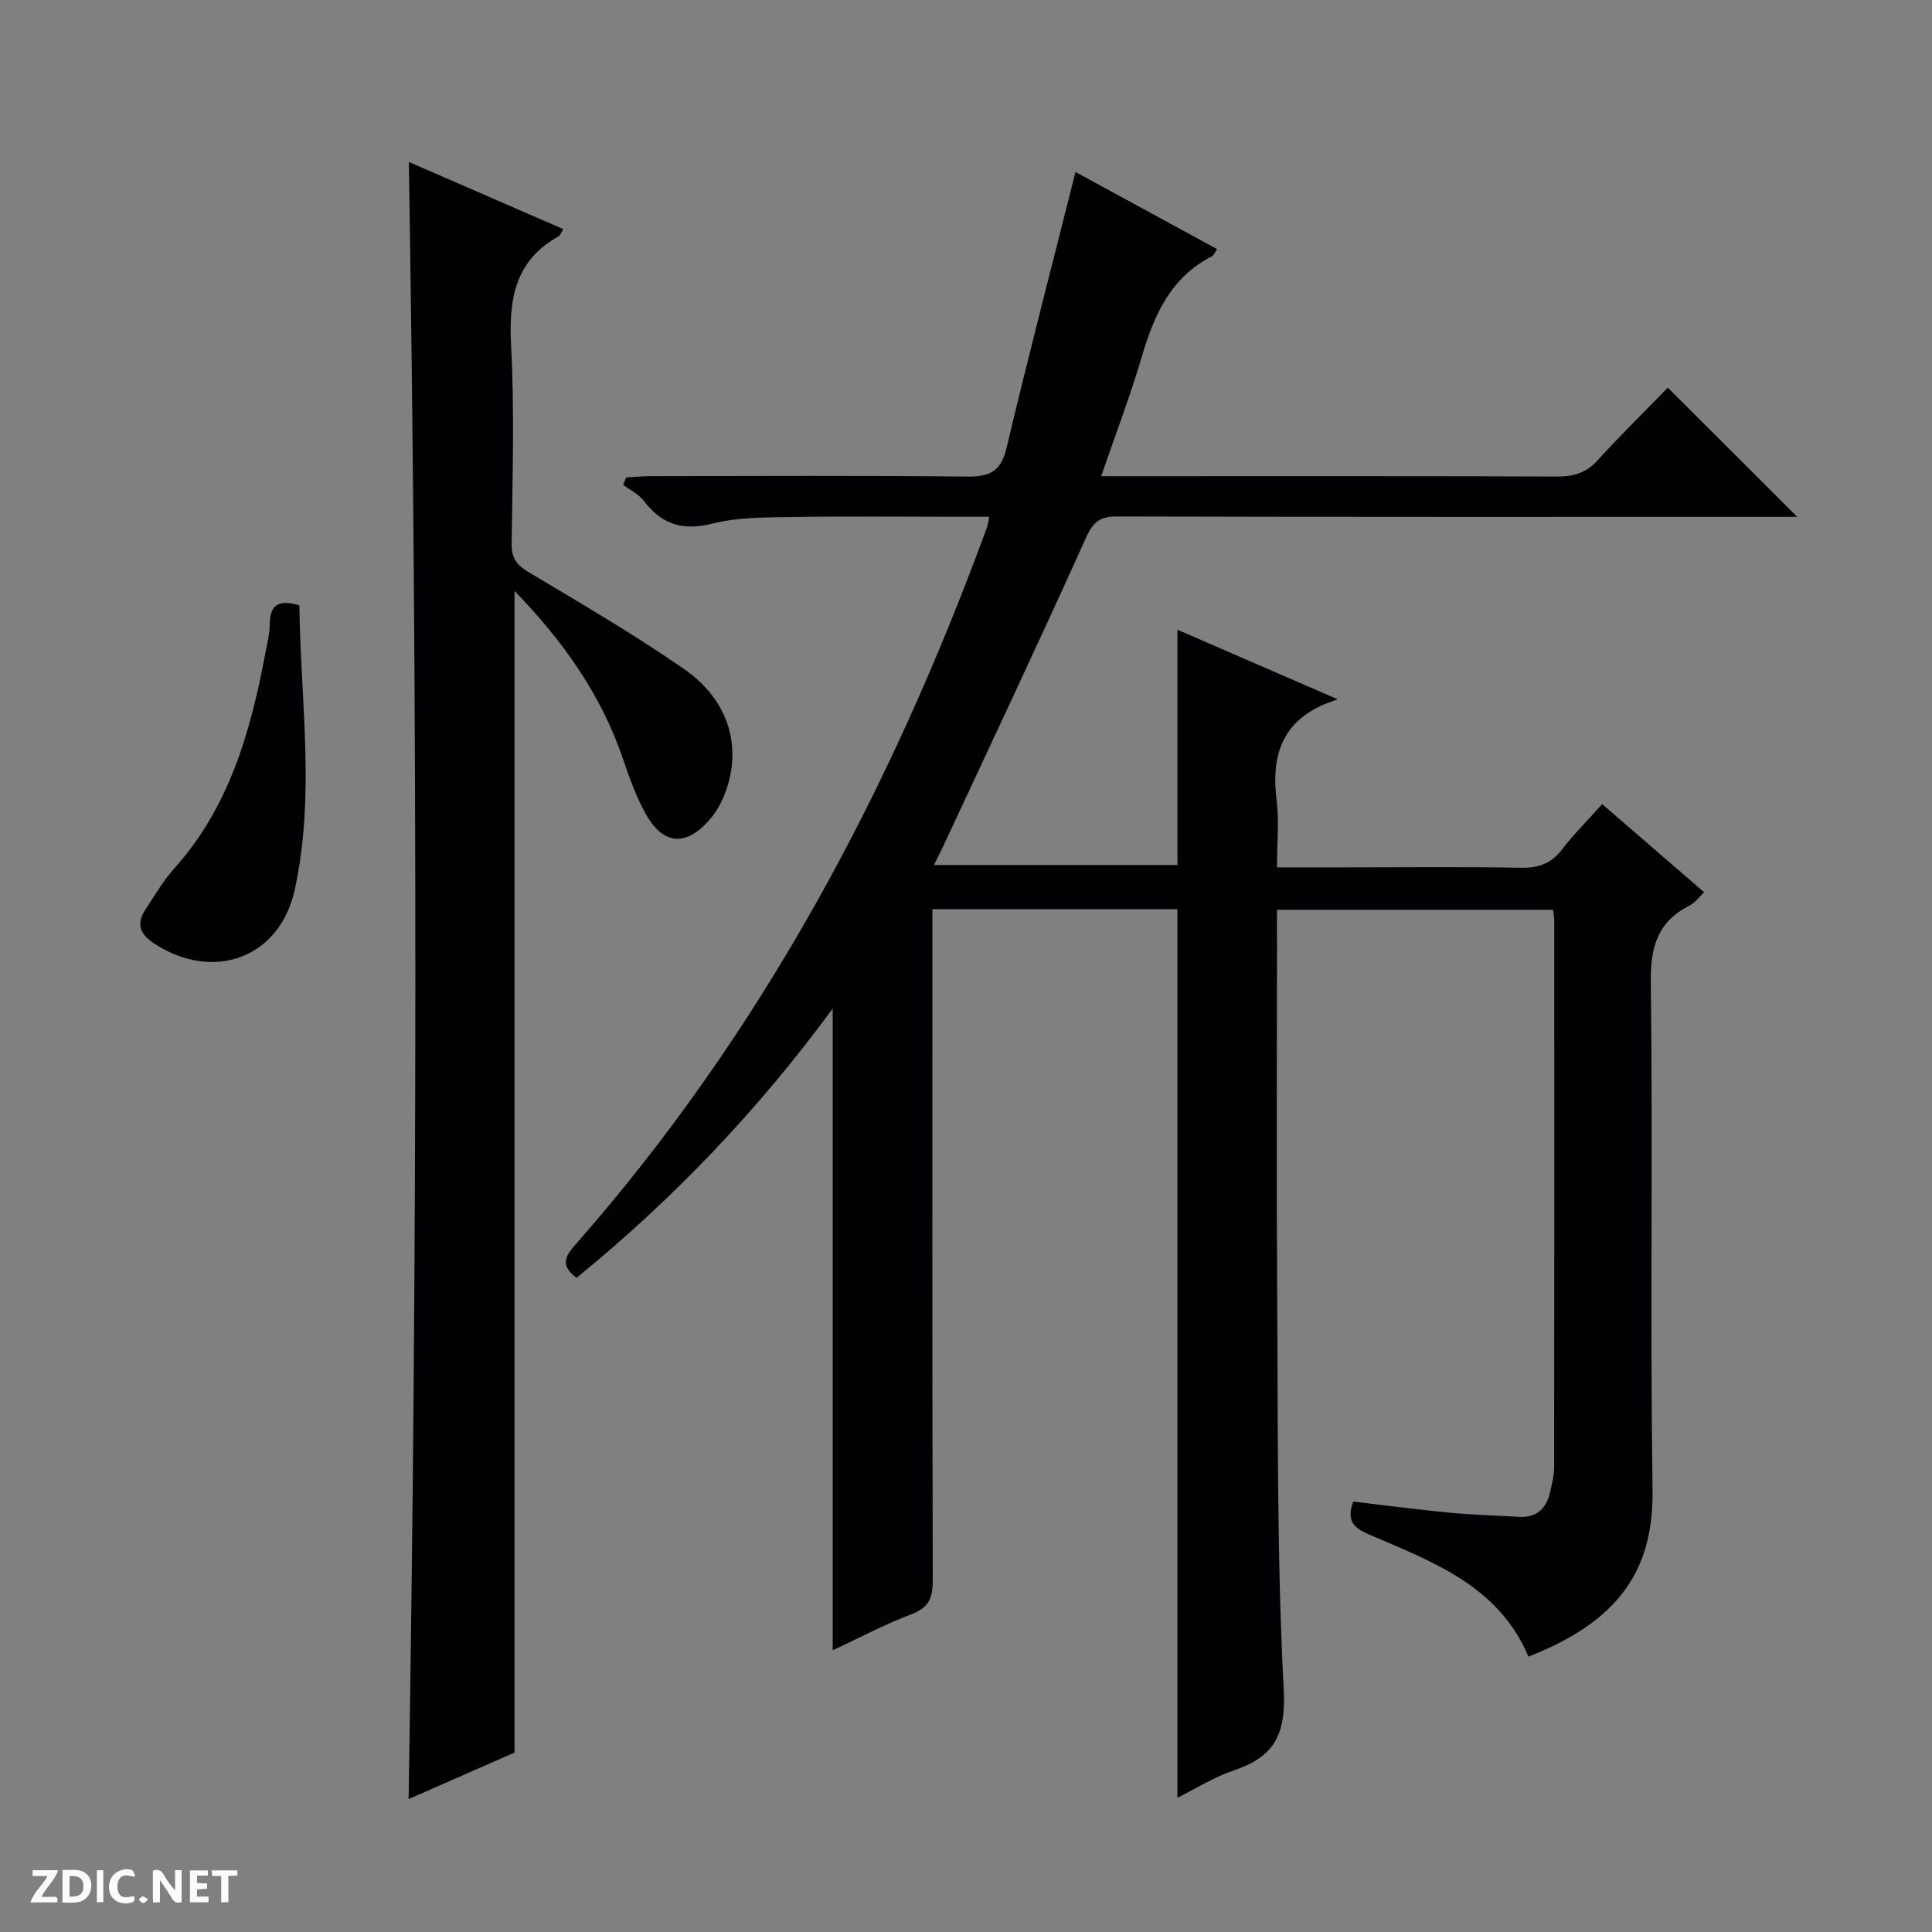
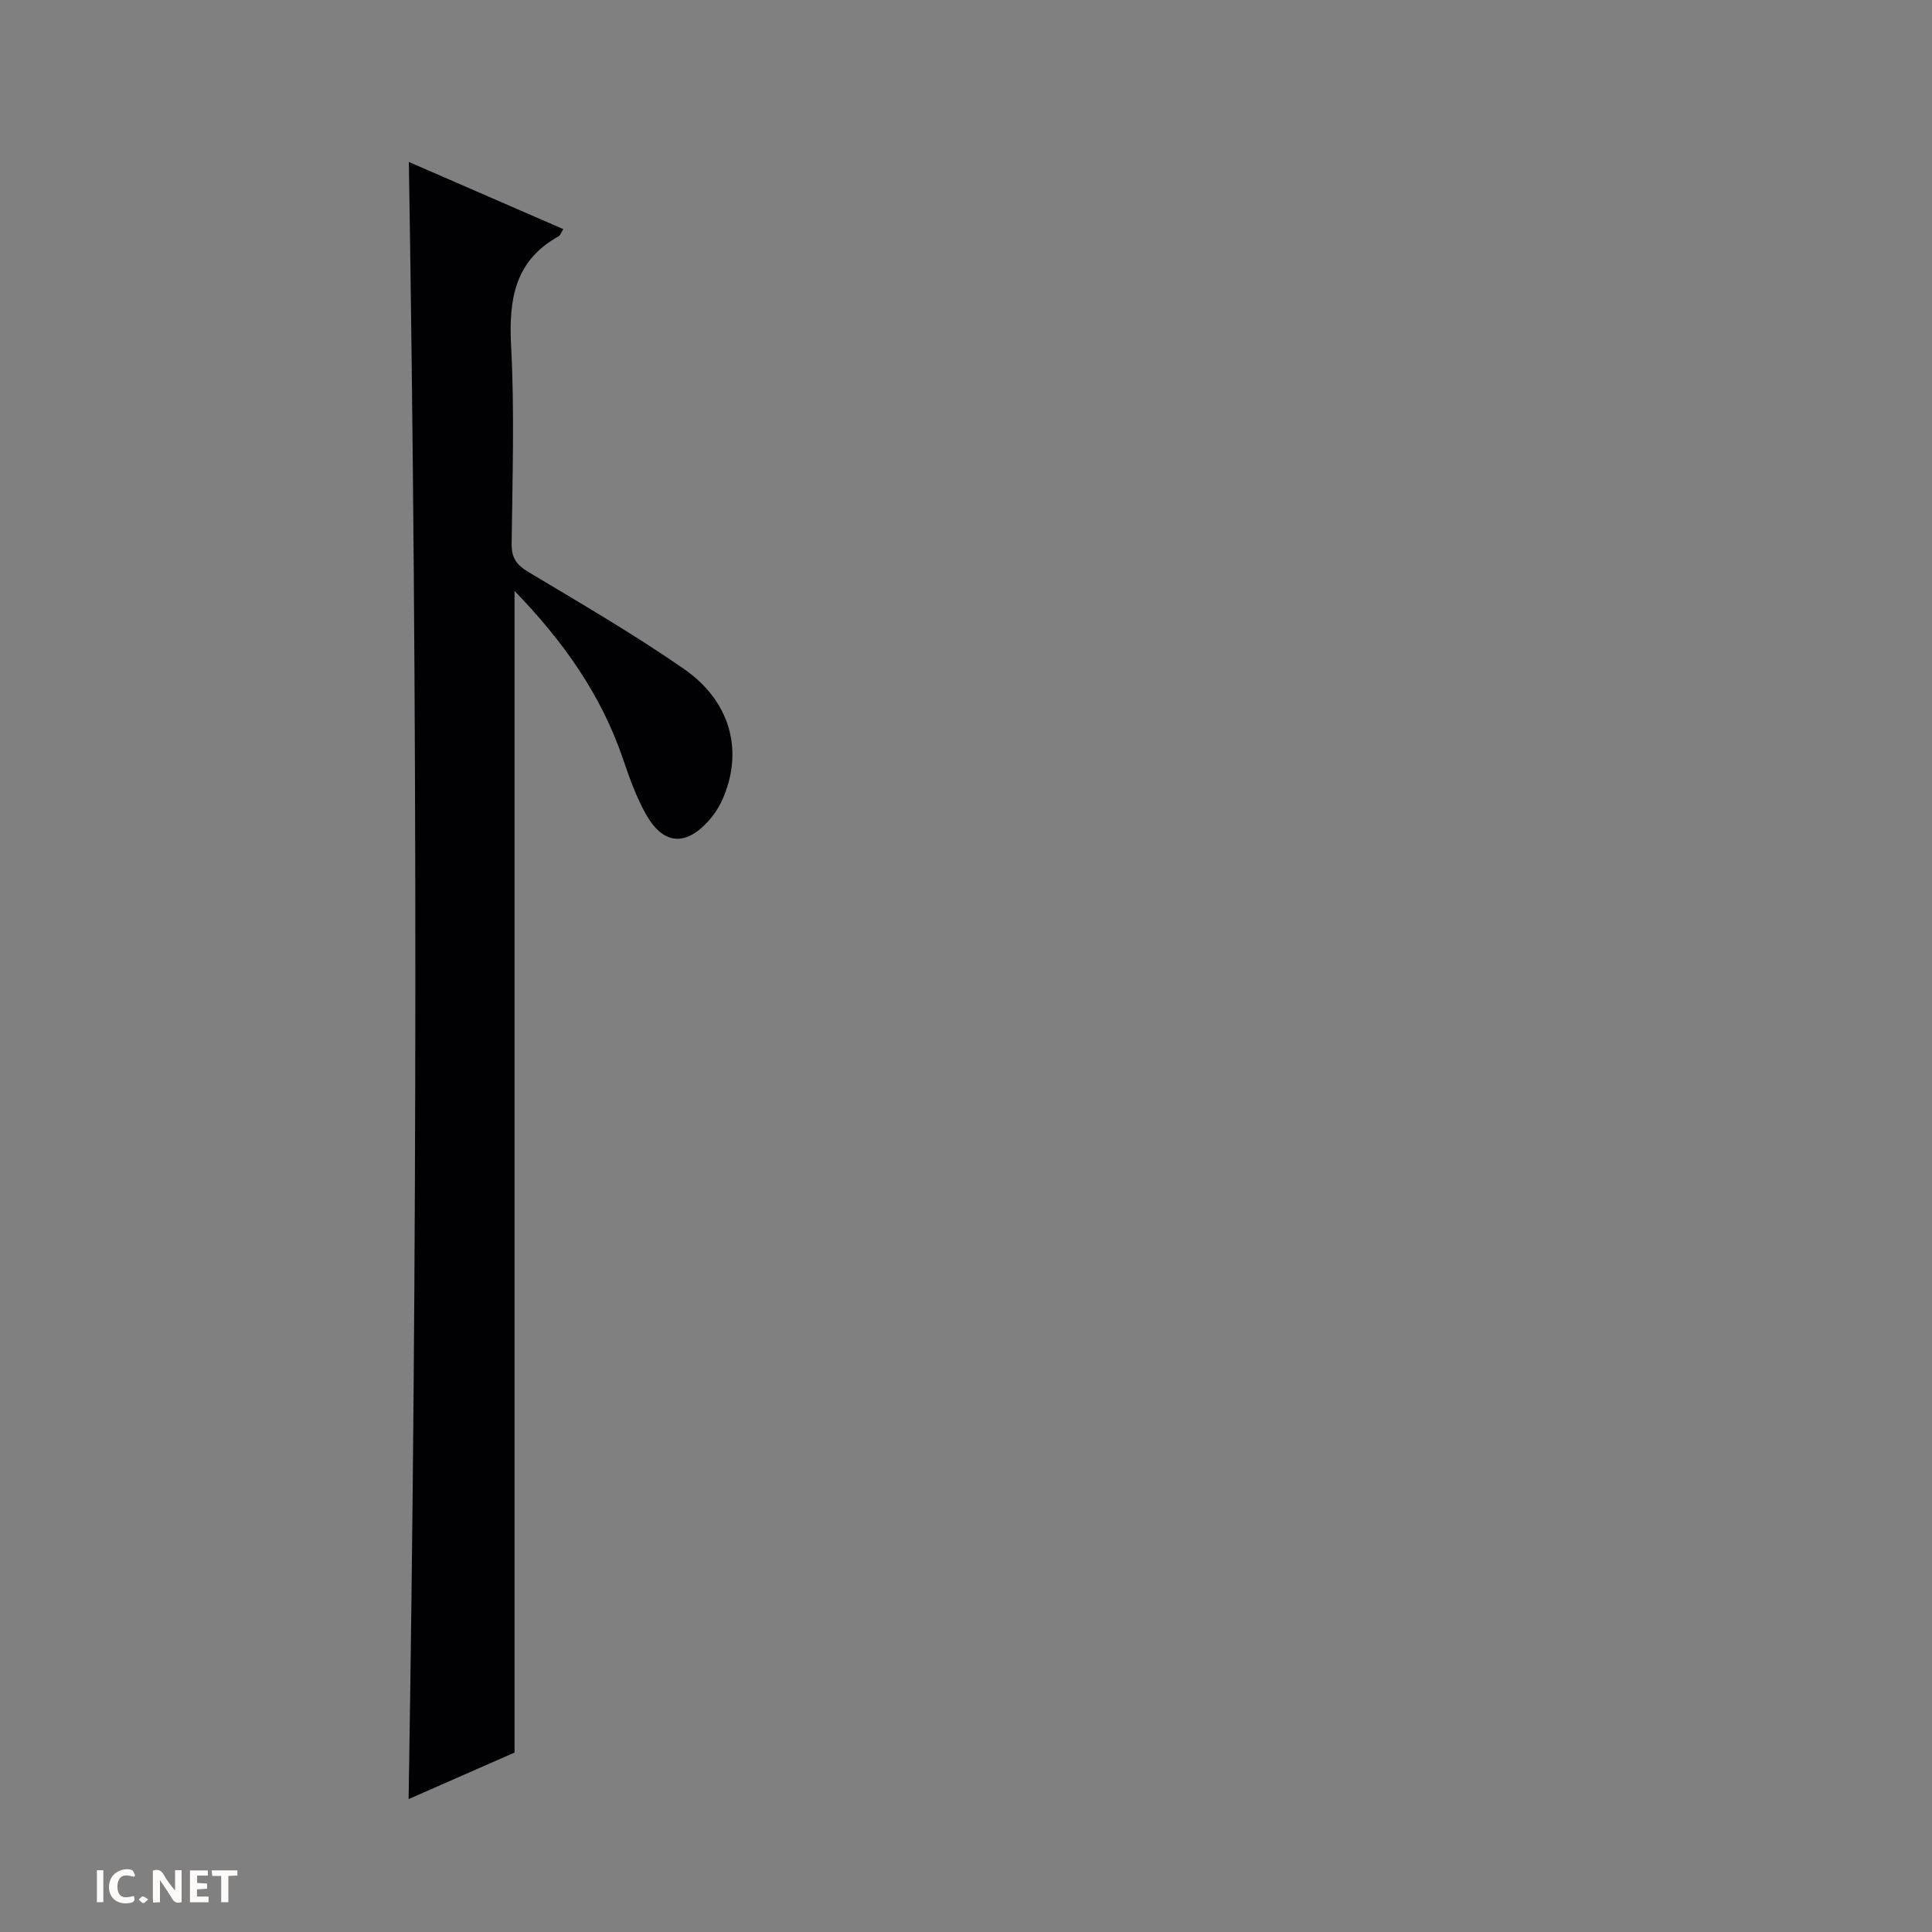
<svg xmlns="http://www.w3.org/2000/svg" enable-background="new 0 0 400 400" viewBox="0 0 400 400">
  <rect x="0" y="0" width="400" height="400" fill="#808080" stroke="none" />
  <g fill="#fcfbfa">
    <path d="m37.59 393.81c-.92.31-1.52.05-2-.78-.7-1.2-1.52-2.34-2.47-3.78v4.59c-.55.03-.95.05-1.41.07-.03-.37-.06-.64-.06-.91 0-1.91 0-3.81 0-5.7 1.13-.41 1.77-.03 2.29.91.62 1.11 1.38 2.14 2.31 3.19v-4.2h1.35v6.61z" />
-     <path d="m12.94 393.88v-6.75c1.9.19 3.93-.54 5.37 1.29.8 1.01.78 2.88.03 3.97-1.37 1.97-3.4 1.51-6.4 1.49m2.45-1.22c2.04.12 2.92-.58 2.89-2.21-.03-1.51-.98-2.19-2.89-2z" />
-     <path d="m11.81 393.87h-5.49c.68-2.18 2.47-3.48 3.51-5.45h-3.08v-1.21h5.29c-.71 2.13-2.44 3.48-3.47 5.51.86 0 1.63.04 2.39-.01.79-.05 1.14.21.85 1.16" />
    <path d="m39.33 393.86v-6.61h3.7v1.07h-2.22v1.52c.68.04 1.34.09 2.07.13v1.07c-.72.05-1.38.09-2.1.14v1.48h2.4v1.19h-3.85z" />
    <path d="m27.71 388.56c-1.15-.3-2.46-.61-3.1.64-.37.73-.41 1.93-.06 2.67.63 1.35 1.99.93 3.17.68.35.94-.01 1.32-.93 1.46-1.62.25-3.05-.27-3.76-1.48-.73-1.24-.6-3.03.31-4.17.88-1.11 2.71-1.7 4-1.16.32.13.44.74.65 1.12-.1.08-.19.16-.28.24" />
    <path d="m49.15 387.24v1.07c-.59.02-1.17.05-1.87.08v5.44h-1.48v-5.44h-1.85c-.05-.4-.08-.73-.13-1.15z" />
    <path d="m20.06 387.21h1.33v6.62h-1.33z" />
    <path d="m30.68 393.25c-.39.38-.8.79-1.05.76-.32-.05-.6-.45-.9-.7.26-.24.51-.64.8-.67.29-.04.62.3 1.15.61" />
  </g>
-   <path d="m222.67 35.61c9.15 4.98 19.15 10.43 29.33 15.97-.53.75-.71 1.29-1.08 1.48-8.56 4.37-11.99 12.18-14.54 20.85-2.37 8.05-5.38 15.92-8.39 24.68h5.98c29.49 0 58.99-.05 88.48.07 3.42.01 5.98-.8 8.33-3.37 4.82-5.28 9.92-10.3 14.52-15.03 9.13 9.12 17.89 17.85 26.8 26.75-1.37 0-3.1 0-4.84 0-45.32 0-90.65.04-135.97-.08-3.49-.01-4.92 1.04-6.41 4.33-9.75 21.64-19.89 43.1-29.91 64.61-.42.9-.89 1.77-1.61 3.22h50.42c0-16.05 0-32.2 0-48.71 10.34 4.49 20.82 9.04 33.17 14.4-1.77.67-2.54.91-3.26 1.24-8.55 3.93-10.45 10.89-9.39 19.58.54 4.39.09 8.89.09 13.98h14.44c12 0 24-.14 35.99.08 3.65.07 6.31-.81 8.56-3.77 2.41-3.16 5.27-5.98 8.34-9.4 7 6.05 13.87 11.99 21.11 18.24-1.13 1.06-1.9 2.18-2.96 2.71-6.58 3.33-8.18 8.46-8.09 15.78.44 34.99-.15 69.99.36 104.97.23 15.27-5.35 26.88-25.69 34.8-6.18-14.69-19.9-19.66-33.01-25.29-3.14-1.35-4.75-2.81-3.26-6.81 6.54.76 13.22 1.65 19.93 2.29 4.78.46 9.6.59 14.4.87 3.6.21 5.61-1.69 6.39-5.01.42-1.77.87-3.59.87-5.39.05-37.66.03-75.32.02-112.98 0-.65-.12-1.3-.23-2.31-18.81 0-37.55 0-57.17 0v5.56c0 24.33-.13 48.66.03 72.99.19 27.64-.08 55.32 1.36 82.9.5 9.49-2.07 13.96-10.39 16.75-4.01 1.35-7.69 3.7-11.62 5.65 0-61.49 0-122.61 0-183.98-16.53 0-33.29 0-50.73 0v5.88c0 44.32-.04 88.65.08 132.97.01 3.6-.69 5.73-4.38 7.12-5.54 2.08-10.8 4.9-16.34 7.48 0-44.37 0-88.2 0-132.87-15.53 21.18-33.13 39.52-53.03 55.76-3.14-2.36-2.65-4.15-.43-6.66 38.59-43.79 65.5-94.3 85.43-148.81.16-.45.21-.94.45-2.11-2.26 0-4.33 0-6.4 0-11.5 0-23-.13-34.49.05-5.47.09-11.11.03-16.34 1.35-6.15 1.55-10.52.28-14.26-4.66-1.07-1.41-2.86-2.26-4.32-3.37.21-.5.43-1 .64-1.5 1.68-.1 3.35-.28 5.03-.28 21.83-.02 43.66-.14 65.49.09 4.68.05 7.07-1 8.23-5.94 4.51-18.99 9.44-37.91 14.27-57.12z" fill="#010104" />
  <path d="m116.63 47.44c-.58.92-.68 1.32-.93 1.46-9.17 5.06-10.39 13.13-9.88 22.76.72 13.63.27 27.32.11 40.98-.03 2.91 1.04 4.32 3.46 5.78 10.83 6.49 21.78 12.85 32.15 20.03 9.56 6.61 12.3 16.58 8.36 26.32-.73 1.82-1.8 3.61-3.1 5.07-4.82 5.45-9.51 5.09-13.07-1.27-2.01-3.58-3.42-7.54-4.75-11.45-4.52-13.31-12.38-24.38-22.45-34.77v240.5c-6.95 3.05-14.44 6.34-21.93 9.63 1.83-113.16 1.87-225.83.05-338.95 10.58 4.6 21.16 9.2 31.98 13.91z" fill="#010104" />
-   <path d="m61.98 125.34c.24 19.66 3.34 39.42-.98 58.95-3.13 14.16-16.96 19.04-29.1 11.04-2.96-1.95-3.73-4.06-1.8-6.99 1.91-2.9 3.68-5.97 5.98-8.54 11.34-12.63 15.75-28.15 18.8-44.26.4-2.11.94-4.24.97-6.37.06-4.3 2.21-5.02 6.13-3.83z" fill="#010104" />
+   <path d="m61.98 125.34z" fill="#010104" />
</svg>